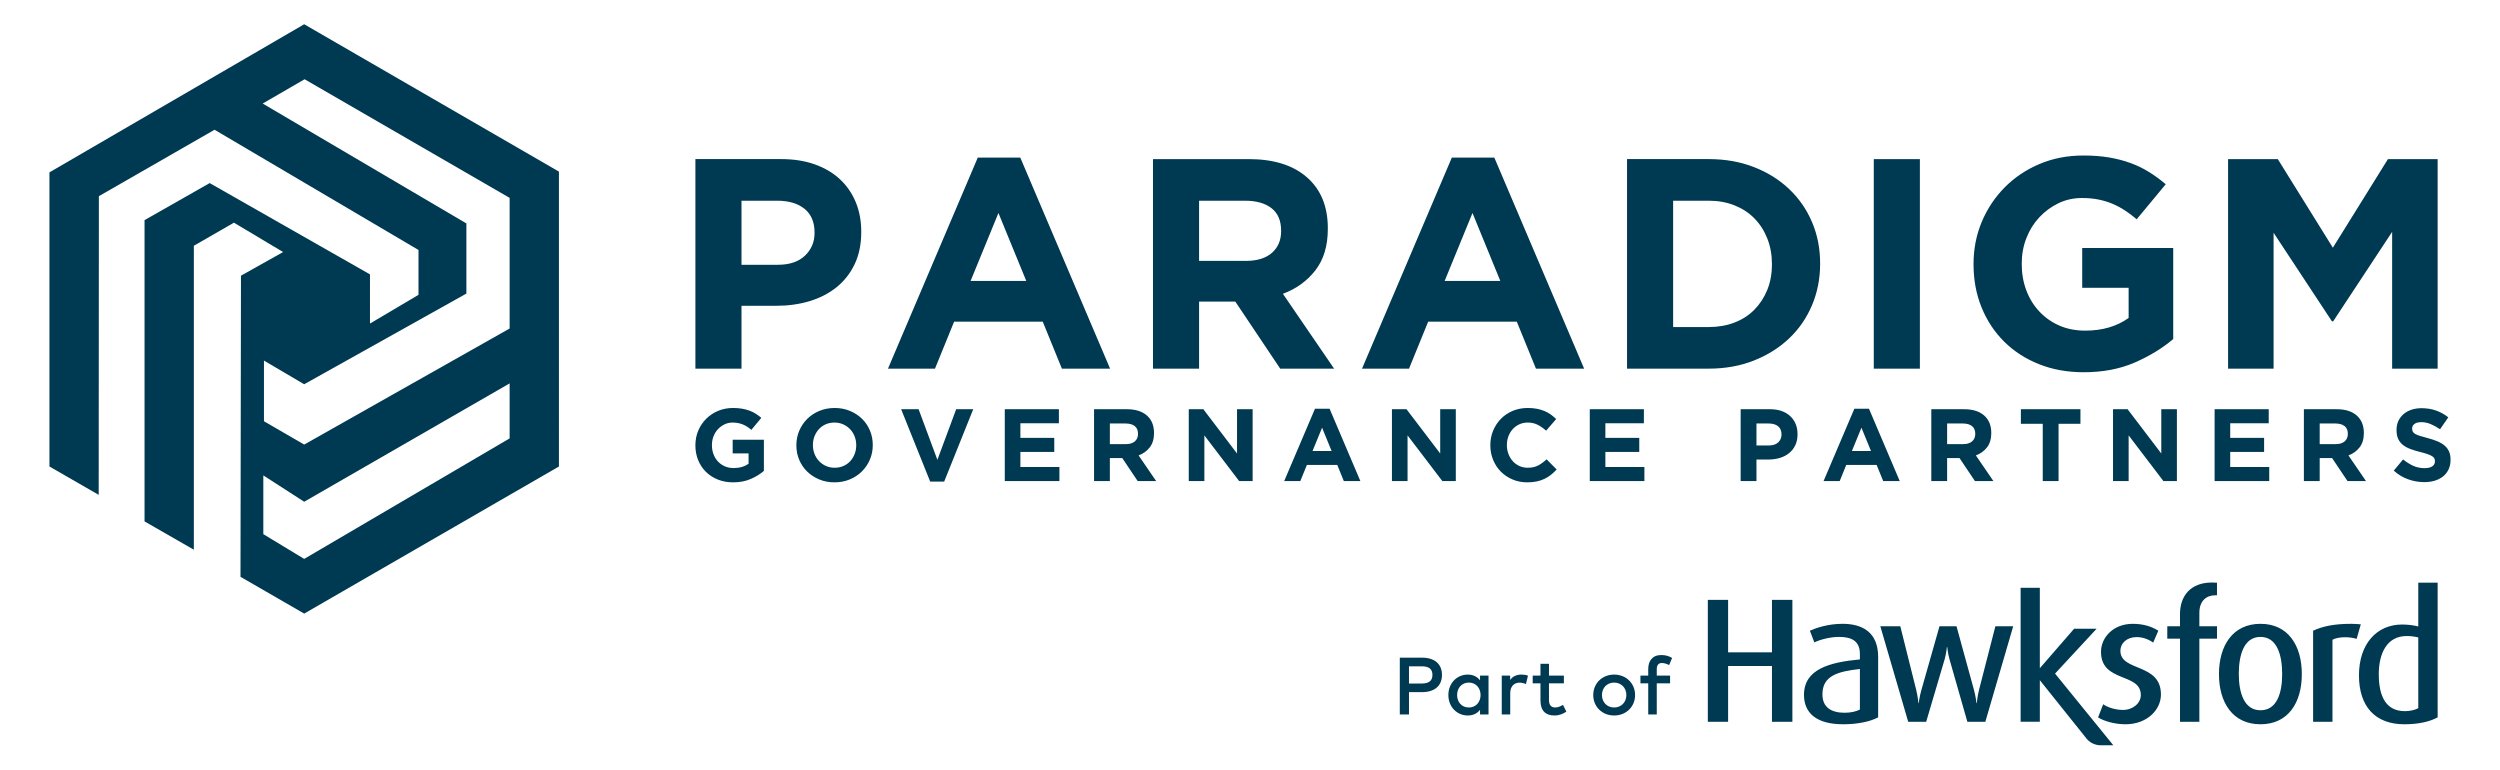
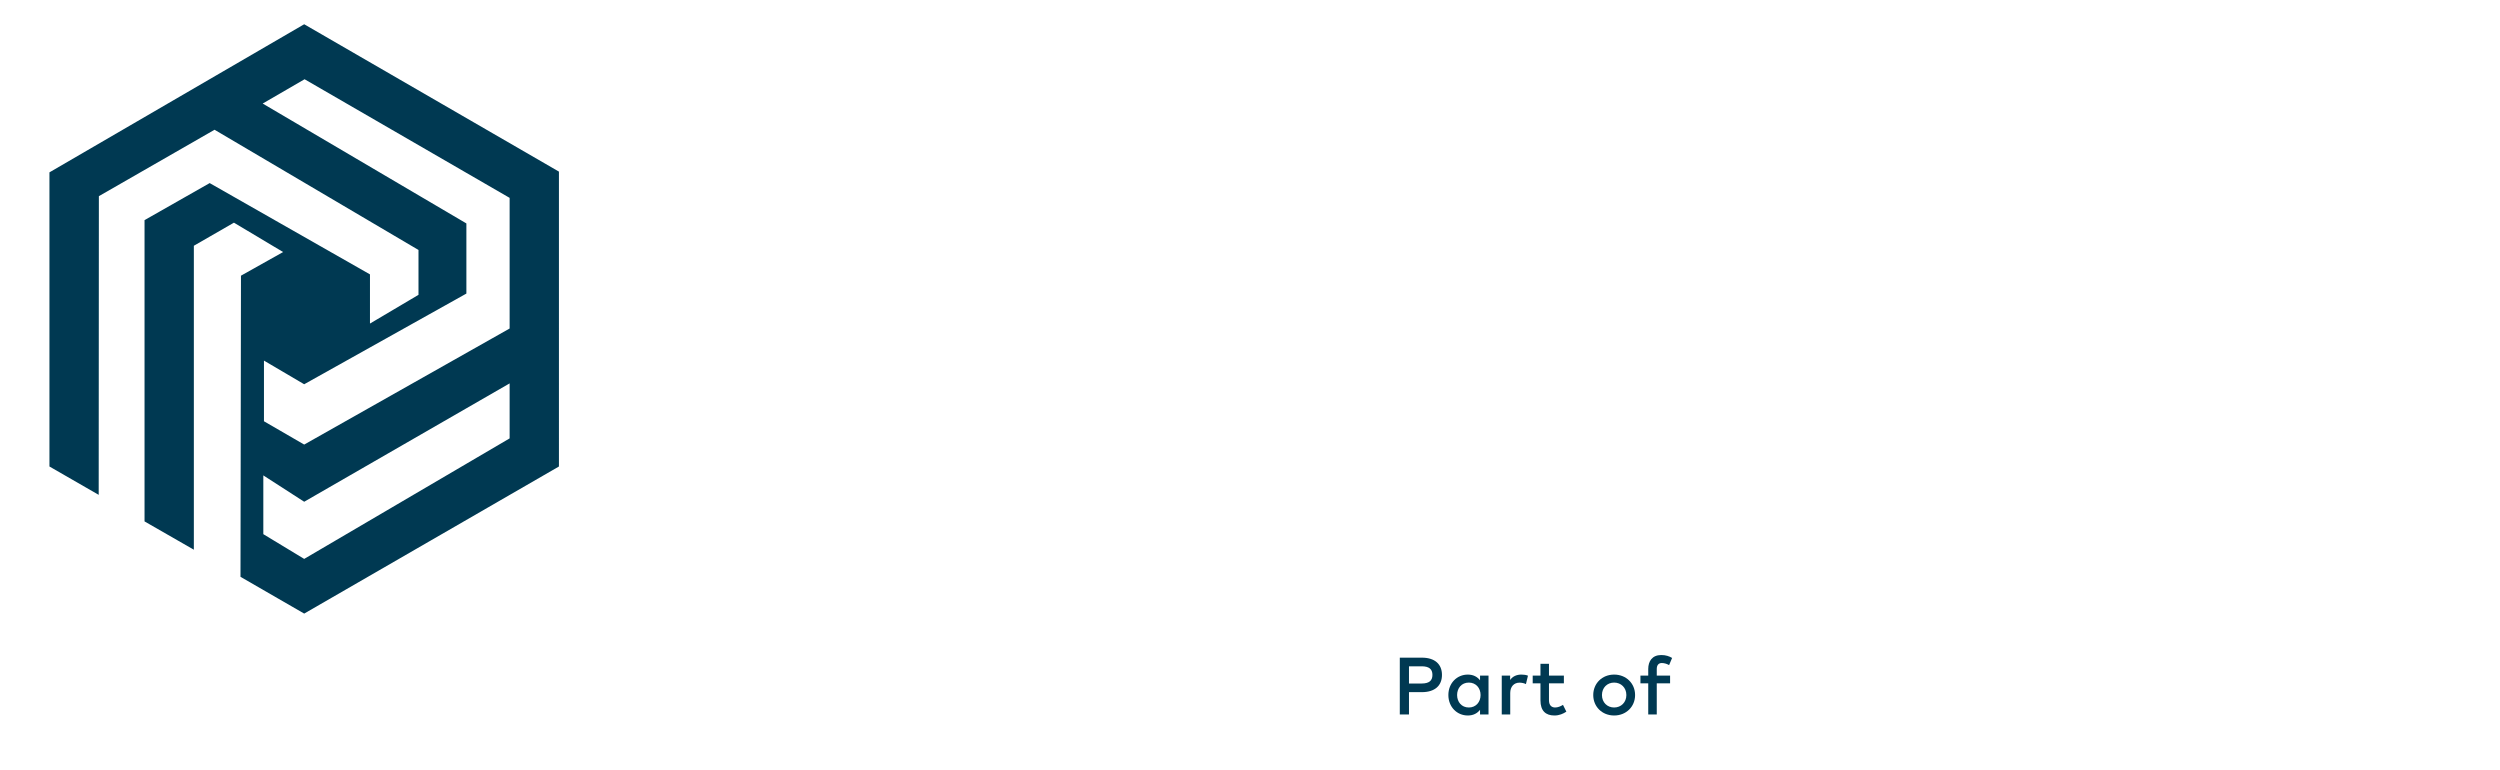
<svg xmlns="http://www.w3.org/2000/svg" version="1.1" id="Layer_1" x="0px" y="0px" width="1200px" height="369.412px" viewBox="0 0 1200 369.412" xml:space="preserve">
  <g>
-     <path fill="#003952" d="M1095.436,323.498c0-8.934-2.383-17.778-10.408-17.778c-8.031,0-10.406,8.845-10.406,17.778 c0,8.926,2.517,17.431,10.406,17.431C1093.053,340.928,1095.436,332.423,1095.436,323.498L1095.436,323.498z M1104.871,323.581 c0,13.696-6.536,24.069-19.844,24.069c-13.307,0-19.926-10.373-19.926-24.069c0-13.689,6.619-24.148,19.926-24.148 C1098.335,299.432,1104.871,309.891,1104.871,323.581L1104.871,323.581z M850.54,313.12h-21.046v-25.17h-9.737v58.509h9.737 v-26.793h21.046v26.793h9.806V287.95h-9.806V313.12L850.54,313.12z M892.745,321.116c-10.774,1.188-17.98,3.313-17.98,12.164 c0,6.203,4.155,8.845,10.7,8.845c3.05,0,5.649-0.685,7.28-1.533V321.116L892.745,321.116z M901.513,315.33v29.003 c-3.711,1.961-9.579,3.317-16.792,3.317c-12.789,0-18.808-5.36-18.808-14.118c0-12.333,12.263-15.647,26.832-17.011v-2.634 c0-6.297-4.088-8.168-10.031-8.168c-4.237,0-9.069,1.277-11.819,2.639l-2.156-5.613c3.043-1.361,8.769-3.313,15.681-3.313 C894.083,299.432,901.513,303.593,901.513,315.33L901.513,315.33z M949.908,331.237c-0.743,2.893-1.043,6.293-1.043,6.293h-0.151 c0,0-0.368-3.317-1.186-6.293l-8.402-30.619h-8.174l-8.693,30.619c-0.97,3.399-1.27,6.293-1.27,6.293h-0.144 c0,0-0.225-2.894-1.044-6.293l-7.656-30.619h-9.588l13.382,45.841h8.626l8.843-29.938c0.813-2.89,1.105-5.951,1.105-5.951h0.157 c0,0,0.294,3.062,1.112,5.951l8.551,29.938h8.625l13.375-45.841h-8.551L949.908,331.237L949.908,331.237z M1017.787,312.354 c0-3.486,2.968-6.551,7.808-6.551c3.636,0,6.537,1.619,7.941,2.638l2.458-5.696c-2.976-1.871-6.913-3.313-12.263-3.313 c-9.445,0-15.245,6.626-15.245,13.434c0,14.968,19.107,9.864,19.107,20.752c0,3.912-3.788,7.146-8.543,7.146 c-3.945,0-7.664-1.369-9.521-2.725l-2.458,6.293c2.608,1.702,7.74,3.317,13.165,3.317c10.399,0,17.019-6.978,17.019-14.286 C1037.256,318.05,1017.787,322.557,1017.787,312.354L1017.787,312.354z M1046.394,294.833v5.785h-6.096v5.955h6.096v39.886h9.301 v-39.886h8.461v-5.955h-8.461v-6.462c0-5.786,3.411-8.419,7.574-8.419h0.887v-6.041c0,0-1.188-0.086-2.449-0.086 C1051.824,279.61,1046.394,285.651,1046.394,294.833L1046.394,294.833z M1128.729,299.432c-8.551,0-13.825,1.186-18.439,3.313 v43.714h9.293v-39.375c2.601-1.445,7.875-1.615,11.596-0.424l2.006-6.977C1132.221,299.596,1130.291,299.432,1128.729,299.432 L1128.729,299.432z M1160.773,305.975c-1.631-0.42-3.494-0.68-5.575-0.68c-9.589,0-13.383,8.506-13.383,18.285 c0,11.142,3.713,17.776,12.563,17.776c2.676,0,5.058-0.685,6.395-1.446V305.975L1160.773,305.975z M1170.068,279.696v64.637 c-3.57,1.961-8.853,3.317-15.989,3.317c-14.043,0-21.774-8.592-21.774-23.476c0-15.051,8.475-24.405,20.737-24.405 c3.043,0,5.8,0.425,7.731,0.938v-21.012H1170.068L1170.068,279.696z M986.426,323.325l27.98,34.417h-6.108 c0,0-4.05,0.13-6.702-3.145c-2.188-2.714-17.928-22.414-22.48-28.108v19.948h-9.22V282.15h9.22v38.604l16.463-18.961h10.796 L986.426,323.325L986.426,323.325z" />
    <path fill="#003952" d="M676.313,319.824v8.261h6.057c3.561,0,5.199-1.323,5.199-4.129s-1.639-4.132-5.199-4.132H676.313 L676.313,319.824z M676.313,332.235v10.72h-4.41v-27.279h10.579c6.297,0,9.663,3.179,9.663,8.28c0,5.104-3.366,8.279-9.663,8.279 H676.313L676.313,332.235z" />
    <path fill="#003952" d="M699.41,333.618c0,3.273,2.119,5.981,5.628,5.981c3.374,0,5.635-2.57,5.635-5.981 c0-3.41-2.261-5.98-5.635-5.98C701.529,327.637,699.41,330.342,699.41,333.618L699.41,333.618z M714.49,342.955h-4.073v-2.244 c-1.284,1.657-3.208,2.728-5.86,2.728c-5.223,0-9.339-4.11-9.339-9.82c0-5.706,4.116-9.82,9.339-9.82 c2.652,0,4.576,1.091,5.86,2.751v-2.262h4.073V342.955L714.49,342.955z" />
    <path fill="#003952" d="M733.425,324.325l-0.977,4.037c-0.857-0.45-2.104-0.688-3.097-0.688c-2.592,0-4.44,1.833-4.44,5.005v10.275 h-4.071v-18.668h4.026v2.103c1.232-1.772,3.141-2.592,5.425-2.592C731.531,323.797,732.492,323.956,733.425,324.325 L733.425,324.325z" />
    <path fill="#003952" d="M750.661,327.991h-7.153v8.119c0,2.517,1.322,3.489,2.96,3.489c1.27,0,2.652-0.563,3.765-1.263l1.616,3.255 c-1.504,1.006-3.389,1.847-5.727,1.847c-4.229,0-6.701-2.275-6.701-7.25v-8.197h-3.728v-3.704h3.728v-5.65h4.087v5.65h7.153 V327.991L750.661,327.991z" />
    <path fill="#003952" d="M768.942,333.618c0,3.524,2.517,5.981,5.845,5.981c3.329,0,5.868-2.457,5.868-5.981 c0-3.523-2.539-5.98-5.868-5.98C771.459,327.637,768.942,330.094,768.942,333.618L768.942,333.618z M784.841,333.618 c0,5.591-4.29,9.82-10.054,9.82c-5.771,0-10.03-4.229-10.03-9.82c0-5.59,4.26-9.82,10.03-9.82 C780.551,323.797,784.841,328.028,784.841,333.618L784.841,333.618z" />
    <path fill="#003952" d="M801.641,327.991h-6.394v14.964h-4.095v-14.964h-3.742v-3.704h3.742v-3.155 c0-3.743,1.894-6.718,6.259-6.718c2.179,0,3.816,0.579,5.199,1.397l-1.442,3.434c-0.954-0.549-2.254-0.999-3.487-0.999 c-1.577,0-2.434,1.032-2.434,2.886v3.155h6.394V327.991L801.641,327.991z" />
    <path fill-rule="evenodd" clip-rule="evenodd" fill="#003952" d="M244.621,157.681V94.979l-98.422-56.943L126.09,49.704 l97.776,57.544v33.661l-77.862,43.533l-19.303-11.354v29.115l19.31,11.188L244.621,157.681L244.621,157.681L244.621,157.681z M244.621,210.427v-26.4l-98.61,56.813l-19.616-12.653v28.21l19.616,11.879L244.621,210.427L244.621,210.427L244.621,210.427z M47.373,237.529l0.085-143.366l55.526-31.882l97.891,57.708v21.527l-23.291,13.795v-23.604l-76.938-43.826l-31.267,17.781v5.282 v139.333l23.668,13.584V117.964l19.246-11.083l23.599,14.1l-20.228,11.346l-0.229,144.548l30.575,17.65l61.141-35.3l61.137-35.307 V82.375L146.011,11.642L23.733,82.73v141.188L47.373,237.529L47.373,237.529L47.373,237.529z" />
-     <path fill="#003952" d="M1170.068,176.954V76.37h-23.855l-26.435,42.534l-26.439-42.534h-23.857v100.584h21.842v-65.236 l28.02,42.531h0.571l28.312-42.959v65.664H1170.068L1170.068,176.954L1170.068,176.954z M1043.146,162.729v-43.687h-43.685v19.115 h22.278v14.466c-5.65,4.045-12.601,6.083-20.836,6.083c-4.501,0-8.603-0.79-12.284-2.372c-3.697-1.581-6.906-3.832-9.634-6.709 c-2.728-2.869-4.838-6.252-6.317-10.155c-1.489-3.875-2.233-8.141-2.233-12.738v-0.285c0-4.313,0.744-8.385,2.233-12.168 c1.479-3.808,3.546-7.112,6.175-9.938c2.638-2.823,5.704-5.103,9.197-6.781c3.501-1.673,7.258-2.511,11.278-2.511 c2.878,0,5.514,0.237,7.904,0.714c2.396,0.484,4.621,1.155,6.687,2.017c2.059,0.86,4.042,1.914,5.96,3.161 c1.914,1.248,3.83,2.677,5.746,4.309l13.938-16.812c-2.585-2.203-5.267-4.166-8.047-5.888c-2.779-1.729-5.749-3.164-8.904-4.313 c-3.162-1.151-6.59-2.04-10.278-2.664c-3.689-0.618-7.784-0.93-12.284-0.93c-7.664,0-14.705,1.37-21.122,4.097 s-11.977,6.464-16.665,11.207c-4.703,4.743-8.363,10.252-11.001,16.523c-2.628,6.277-3.951,13.006-3.951,20.189v0.293 c0,7.47,1.3,14.368,3.884,20.689c2.593,6.318,6.2,11.779,10.844,16.379c4.649,4.602,10.203,8.194,16.672,10.78 c6.47,2.584,13.63,3.877,21.482,3.877c9.196,0,17.363-1.558,24.502-4.667C1031.822,170.896,1037.978,167.138,1043.146,162.729 L1043.146,162.729L1043.146,162.729z M921.544,176.954V76.37h-22.127v100.584H921.544L921.544,176.954L921.544,176.954z M850.525,126.953c0,4.5-0.744,8.569-2.231,12.206c-1.487,3.646-3.547,6.81-6.184,9.486c-2.63,2.687-5.815,4.743-9.551,6.178 c-3.733,1.439-7.852,2.159-12.36,2.159h-17.093v-60.64h17.093c4.509,0,8.627,0.742,12.36,2.226 c3.735,1.486,6.921,3.567,9.551,6.251c2.637,2.683,4.696,5.891,6.184,9.631c1.487,3.73,2.231,7.809,2.231,12.209V126.953 L850.525,126.953L850.525,126.953z M873.66,126.659v-0.286c0-7.093-1.3-13.675-3.885-19.758 c-2.585-6.085-6.251-11.375-10.993-15.876c-4.74-4.504-10.392-8.024-16.958-10.564c-6.559-2.54-13.765-3.806-21.625-3.806h-39.221 v100.584h39.221c7.86,0,15.066-1.292,21.625-3.877c6.566-2.588,12.218-6.133,16.958-10.638c4.742-4.504,8.408-9.816,10.993-15.95 C872.36,140.358,873.66,133.748,873.66,126.659L873.66,126.659L873.66,126.659z M720.155,134.849h-26.727l13.367-32.615 L720.155,134.849L720.155,134.849L720.155,134.849z M760.384,176.954L717.277,75.647h-20.399l-43.113,101.307h22.563l9.196-22.562 h42.535l9.197,22.562H760.384L760.384,176.954L760.384,176.954z M614.934,110.997c0,4.313-1.466,7.76-4.381,10.347 c-2.922,2.584-7.117,3.885-12.575,3.885h-22.416V96.341h21.981c5.465,0,9.727,1.201,12.792,3.591 c3.059,2.393,4.599,5.987,4.599,10.777V110.997L614.934,110.997L614.934,110.997z M640.367,176.954l-24.569-35.927 c6.416-2.393,11.616-6.151,15.591-11.279c3.975-5.125,5.966-11.755,5.966-19.9v-0.286c0-10.444-3.337-18.583-9.993-24.427 c-6.657-5.84-15.975-8.765-27.949-8.765h-45.979v100.584h22.128v-32.187h17.389l21.555,32.187H640.367L640.367,176.954 L640.367,176.954z M492.612,134.849h-26.726l13.365-32.615L492.612,134.849L492.612,134.849L492.612,134.849z M532.844,176.954 L489.738,75.647h-20.405l-43.106,101.307h22.56l9.194-22.562h42.532l9.198,22.562H532.844L532.844,176.954L532.844,176.954z M390.982,111.859c0,4.313-1.536,7.929-4.598,10.85c-3.065,2.923-7.375,4.38-12.933,4.38h-17.532V96.341h17.095 c5.561,0,9.94,1.292,13.151,3.877c3.208,2.588,4.816,6.38,4.816,11.357V111.859L390.982,111.859L390.982,111.859z M413.394,111.429 v-0.286c0-5.169-0.881-9.889-2.658-14.152c-1.769-4.268-4.309-7.929-7.613-10.996c-3.3-3.066-7.328-5.435-12.073-7.112 c-4.739-1.677-10.128-2.514-16.163-2.514h-41.095v100.584h22.128v-30.175h16.812c5.654,0,10.943-0.747,15.88-2.232 c4.933-1.484,9.24-3.708,12.933-6.678c3.686-2.97,6.584-6.655,8.688-11.064C412.34,122.397,413.394,117.272,413.394,111.429 L413.394,111.429L413.394,111.429z" />
-     <path fill="#003952" d="M1176.267,220.725v-0.098c0-1.519-0.24-2.814-0.722-3.899c-0.473-1.082-1.187-2.029-2.119-2.833 c-0.938-0.804-2.096-1.495-3.463-2.066c-1.368-0.575-2.924-1.093-4.681-1.555c-1.474-0.398-2.69-0.737-3.676-1.037 c-0.968-0.289-1.728-0.602-2.299-0.932c-0.556-0.331-0.946-0.699-1.156-1.112c-0.218-0.413-0.323-0.894-0.323-1.454v-0.098 c0-0.853,0.375-1.566,1.112-2.145c0.736-0.575,1.847-0.864,3.328-0.864c1.473,0,2.954,0.308,4.434,0.912 c1.479,0.609,2.989,1.439,4.53,2.491l3.951-5.718c-1.779-1.412-3.725-2.494-5.846-3.253c-2.118-0.752-4.438-1.135-6.972-1.135 c-1.781,0-3.403,0.248-4.877,0.736c-1.464,0.495-2.741,1.201-3.801,2.126c-1.06,0.917-1.879,2.01-2.474,3.275 c-0.577,1.263-0.879,2.683-0.879,4.261v0.102c0,1.709,0.271,3.138,0.819,4.287c0.542,1.149,1.308,2.107,2.3,2.881 c0.985,0.771,2.188,1.424,3.6,1.95c1.428,0.525,3.005,1.006,4.748,1.431c1.45,0.357,2.63,0.703,3.539,1.033 c0.902,0.323,1.608,0.654,2.126,0.984c0.504,0.331,0.849,0.684,1.029,1.063c0.188,0.372,0.278,0.808,0.278,1.304v0.098 c0,1.021-0.436,1.818-1.308,2.394c-0.871,0.574-2.097,0.859-3.674,0.859c-1.969,0-3.794-0.376-5.448-1.13 c-1.652-0.755-3.274-1.777-4.854-3.059l-4.484,5.376c2.072,1.867,4.371,3.258,6.904,4.162c2.532,0.902,5.102,1.356,7.731,1.356 c1.878,0,3.584-0.236,5.124-0.718c1.533-0.48,2.863-1.164,3.975-2.073c1.104-0.902,1.969-2.018,2.592-3.352 C1175.951,223.948,1176.267,222.43,1176.267,220.725L1176.267,220.725L1176.267,220.725z M1126.961,208.305 c0,1.476-0.502,2.66-1.51,3.547c-0.999,0.886-2.434,1.329-4.313,1.329h-7.688v-9.903h7.545c1.871,0,3.337,0.41,4.38,1.229 c1.06,0.822,1.585,2.056,1.585,3.696V208.305L1126.961,208.305L1126.961,208.305z M1135.685,230.925l-8.43-12.323 c2.201-0.822,3.99-2.111,5.343-3.869c1.367-1.755,2.051-4.031,2.051-6.826v-0.098c0-3.577-1.143-6.376-3.427-8.378 c-2.283-2.007-5.477-3.005-9.587-3.005h-15.772v34.499h7.589v-11.042h5.967l7.395,11.042H1135.685L1135.685,230.925 L1135.685,230.925z M1089.235,230.925v-6.751h-18.73v-7.251h16.267v-6.748h-16.267v-6.998h18.482v-6.751h-25.975v34.499H1089.235 L1089.235,230.925L1089.235,230.925z M1044.912,230.925v-34.499h-7.492v21.245l-16.169-21.245h-7.002v34.499h7.498v-21.937 l16.702,21.937H1044.912L1044.912,230.925L1044.912,230.925z M998.613,203.42v-6.994h-28.59v6.994h10.496v27.505h7.589V203.42 H998.613L998.613,203.42L998.613,203.42z M948.129,208.305c0,1.476-0.512,2.66-1.511,3.547c-1,0.886-2.442,1.329-4.313,1.329 h-7.688v-9.903h7.536c1.879,0,3.345,0.41,4.388,1.229c1.054,0.822,1.587,2.056,1.587,3.696V208.305L948.129,208.305 L948.129,208.305z M956.845,230.925l-8.424-12.323c2.201-0.822,3.982-2.111,5.343-3.869c1.367-1.755,2.052-4.031,2.052-6.826 v-0.098c0-3.577-1.15-6.376-3.428-8.378c-2.283-2.007-5.477-3.005-9.586-3.005h-15.772v34.499h7.589v-11.042h5.96l7.4,11.042 H956.845L956.845,230.925L956.845,230.925z M898.079,216.483h-9.166l4.583-11.188L898.079,216.483L898.079,216.483L898.079,216.483 z M911.883,230.925l-14.787-34.747H890.1l-14.795,34.747h7.748l3.147-7.743h14.592l3.155,7.743H911.883L911.883,230.925 L911.883,230.925z M855.131,208.598c0,1.484-0.525,2.72-1.578,3.723c-1.051,1-2.531,1.499-4.433,1.499h-6.019v-10.542h5.868 c1.908,0,3.404,0.439,4.509,1.323c1.104,0.894,1.652,2.186,1.652,3.899V208.598L855.131,208.598L855.131,208.598z M862.818,208.448 v-0.098c0-1.773-0.301-3.393-0.91-4.854c-0.608-1.458-1.479-2.721-2.614-3.765c-1.127-1.06-2.51-1.871-4.132-2.446 c-1.631-0.574-3.479-0.859-5.554-0.859h-14.096v34.499h7.589v-10.351h5.771c1.938,0,3.758-0.256,5.439-0.767 c1.699-0.503,3.179-1.27,4.441-2.292c1.27-1.014,2.261-2.279,2.983-3.794C862.457,212.211,862.818,210.455,862.818,208.448 L862.818,208.448L862.818,208.448z M789.312,230.925v-6.751h-18.732v-7.251h16.268v-6.748h-16.268v-6.998h18.484v-6.751h-25.975 v34.499H789.312L789.312,230.925L789.312,230.925z M747.205,225.357l-4.832-4.88c-1.345,1.247-2.704,2.231-4.064,2.956 c-1.368,0.726-3.028,1.082-5.004,1.082c-1.48,0-2.833-0.284-4.065-0.859c-1.232-0.579-2.284-1.357-3.155-2.345 c-0.872-0.98-1.548-2.134-2.044-3.448c-0.488-1.309-0.736-2.713-0.736-4.186v-0.098c0-1.48,0.248-2.87,0.736-4.171 c0.496-1.299,1.187-2.434,2.073-3.418c0.887-0.988,1.946-1.759,3.171-2.322c1.232-0.556,2.569-0.841,4.021-0.841 c1.742,0,3.313,0.35,4.703,1.04c1.397,0.688,2.772,1.642,4.117,2.859l4.832-5.571c-0.789-0.785-1.646-1.515-2.563-2.168 c-0.917-0.661-1.924-1.217-3.005-1.675c-1.083-0.459-2.292-0.823-3.622-1.09c-1.33-0.256-2.803-0.392-4.411-0.392 c-2.667,0-5.094,0.471-7.296,1.405c-2.201,0.939-4.095,2.217-5.664,3.84c-1.578,1.63-2.818,3.517-3.697,5.673 c-0.895,2.148-1.337,4.46-1.337,6.928v0.098c0,2.464,0.442,4.779,1.337,6.95c0.879,2.168,2.119,4.05,3.697,5.643 c1.569,1.593,3.44,2.848,5.612,3.768c2.171,0.922,4.515,1.387,7.048,1.387c1.675,0,3.186-0.143,4.538-0.425 c1.345-0.281,2.585-0.687,3.72-1.229c1.134-0.544,2.179-1.198,3.133-1.953C745.395,227.165,746.318,226.307,747.205,225.357 L747.205,225.357L747.205,225.357z M698.786,230.925v-34.499h-7.491v21.245l-16.169-21.245h-6.996v34.499h7.492v-21.937 l16.71,21.937H698.786L698.786,230.925L698.786,230.925z M639.18,216.483h-9.166l4.583-11.188L639.18,216.483L639.18,216.483 L639.18,216.483z M652.983,230.925l-14.787-34.747H631.2l-14.794,34.747h7.739l3.155-7.743h14.592l3.155,7.743H652.983 L652.983,230.925L652.983,230.925z M601.263,230.925v-34.499h-7.489v21.245l-16.169-21.245h-7.001v34.499h7.493v-21.937 l16.709,21.937H601.263L601.263,230.925L601.263,230.925z M546.243,208.305c0,1.476-0.505,2.66-1.508,3.547 c-1,0.886-2.438,1.329-4.313,1.329h-7.691v-9.903h7.548c1.871,0,3.336,0.41,4.386,1.229c1.046,0.822,1.578,2.056,1.578,3.696 V208.305L546.243,208.305L546.243,208.305z M554.965,230.925l-8.431-12.323c2.206-0.822,3.986-2.111,5.348-3.869 c1.365-1.755,2.047-4.031,2.047-6.826v-0.098c0-3.577-1.144-6.376-3.424-8.378c-2.28-2.007-5.478-3.005-9.587-3.005h-15.771v34.499 h7.585v-11.042h5.968l7.394,11.042H554.965L554.965,230.925L554.965,230.925z M508.519,230.925v-6.751h-18.731v-7.251h16.261 v-6.748h-16.261v-6.998h18.482v-6.751h-25.975v34.499H508.519L508.519,230.925L508.519,230.925z M467.148,196.426h-8.182 l-9.019,24.299l-9.02-24.299h-8.38l13.945,34.75h6.71L467.148,196.426L467.148,196.426L467.148,196.426z M410.993,213.775 c0,1.473-0.257,2.867-0.764,4.162c-0.505,1.296-1.215,2.442-2.121,3.427c-0.904,0.984-1.997,1.758-3.274,2.314 c-1.281,0.56-2.68,0.837-4.189,0.837c-1.546,0-2.951-0.284-4.215-0.859c-1.267-0.579-2.367-1.357-3.307-2.345 c-0.93-0.98-1.652-2.134-2.166-3.448c-0.507-1.309-0.764-2.713-0.764-4.186v-0.098c0-1.48,0.257-2.87,0.764-4.171 c0.513-1.299,1.215-2.434,2.121-3.418c0.904-0.988,1.989-1.759,3.25-2.322c1.266-0.556,2.671-0.841,4.217-0.841 c1.513,0,2.908,0.293,4.189,0.868c1.277,0.574,2.389,1.355,3.329,2.34c0.934,0.984,1.661,2.138,2.166,3.449 c0.507,1.314,0.764,2.708,0.764,4.192V213.775L410.993,213.775L410.993,213.775z M418.929,213.677v-0.098 c0-2.465-0.453-4.774-1.358-6.928c-0.903-2.153-2.169-4.027-3.792-5.62c-1.624-1.593-3.559-2.855-5.794-3.795 c-2.231-0.935-4.679-1.405-7.341-1.405c-2.666,0-5.117,0.471-7.371,1.405c-2.247,0.939-4.189,2.217-5.812,3.84 c-1.629,1.63-2.906,3.517-3.821,5.673c-0.924,2.148-1.384,4.46-1.384,6.928v0.098c0,2.464,0.453,4.771,1.358,6.92 c0.903,2.156,2.166,4.027,3.792,5.62c1.63,1.593,3.558,2.862,5.793,3.795c2.235,0.939,4.683,1.412,7.344,1.412 c2.662,0,5.121-0.473,7.368-1.412c2.254-0.933,4.189-2.213,5.815-3.844c1.629-1.627,2.902-3.517,3.817-5.669 C418.47,218.445,418.929,216.134,418.929,213.677L418.929,213.677L418.929,213.677z M366.664,226.044v-14.982h-14.98v6.556h7.637 v4.964c-1.937,1.382-4.324,2.084-7.146,2.084c-1.545,0-2.949-0.274-4.215-0.811c-1.263-0.546-2.367-1.319-3.3-2.303 c-0.935-0.985-1.659-2.143-2.169-3.487c-0.509-1.322-0.763-2.788-0.763-4.365v-0.102c0-1.477,0.253-2.87,0.763-4.17 c0.511-1.312,1.215-2.438,2.119-3.415c0.908-0.962,1.954-1.743,3.154-2.317c1.196-0.575,2.493-0.868,3.871-0.868 c0.985,0,1.888,0.086,2.707,0.251c0.825,0.166,1.585,0.395,2.297,0.688c0.701,0.3,1.384,0.66,2.044,1.082 c0.657,0.432,1.311,0.924,1.968,1.479l4.787-5.763c-0.889-0.755-1.813-1.428-2.764-2.025c-0.953-0.589-1.969-1.082-3.055-1.476 c-1.087-0.398-2.261-0.699-3.523-0.914c-1.271-0.214-2.669-0.319-4.215-0.319c-2.628,0-5.044,0.471-7.246,1.405 c-2.203,0.939-4.108,2.217-5.716,3.84c-1.611,1.63-2.87,3.517-3.774,5.673c-0.904,2.148-1.354,4.46-1.354,6.928v0.098 c0,2.563,0.443,4.929,1.332,7.093c0.885,2.172,2.126,4.05,3.72,5.62c1.596,1.578,3.505,2.811,5.716,3.697 c2.216,0.89,4.675,1.337,7.367,1.337c3.16,0,5.96-0.541,8.406-1.607C362.783,228.847,364.895,227.559,366.664,226.044 L366.664,226.044L366.664,226.044z" />
  </g>
</svg>